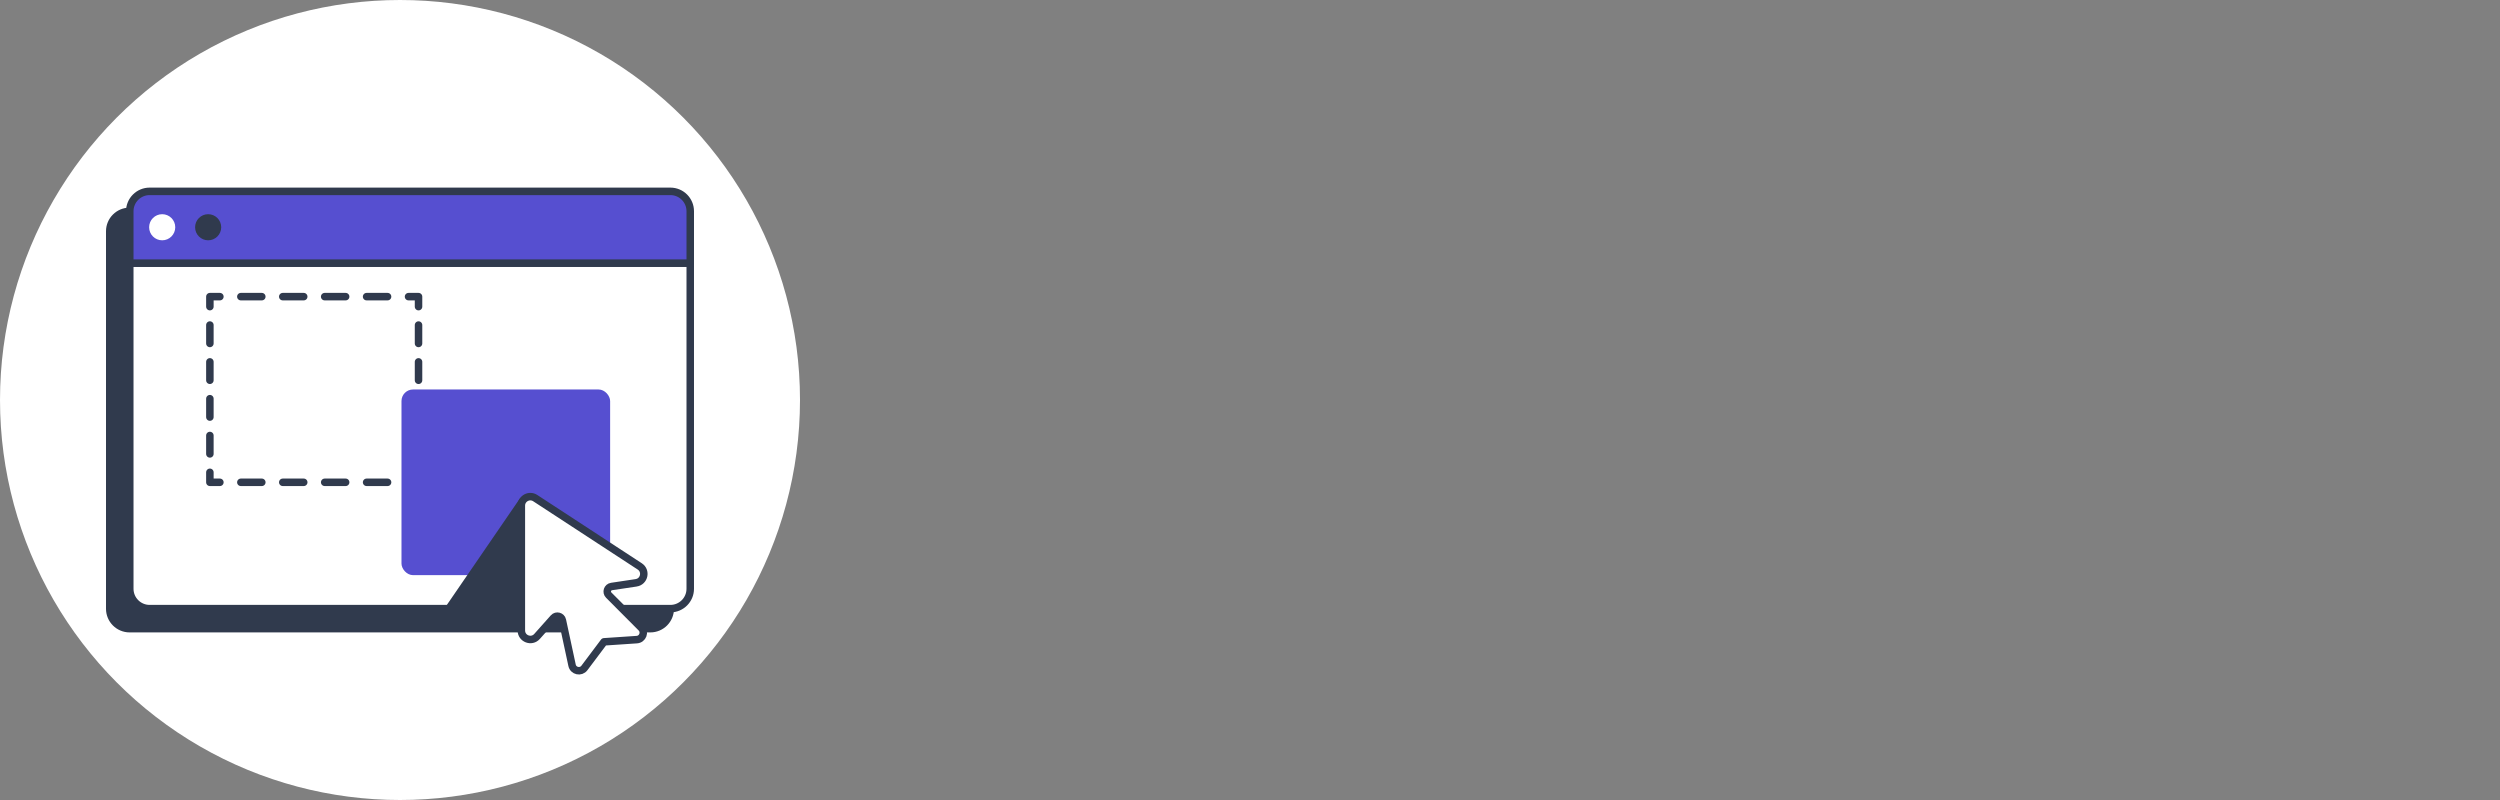
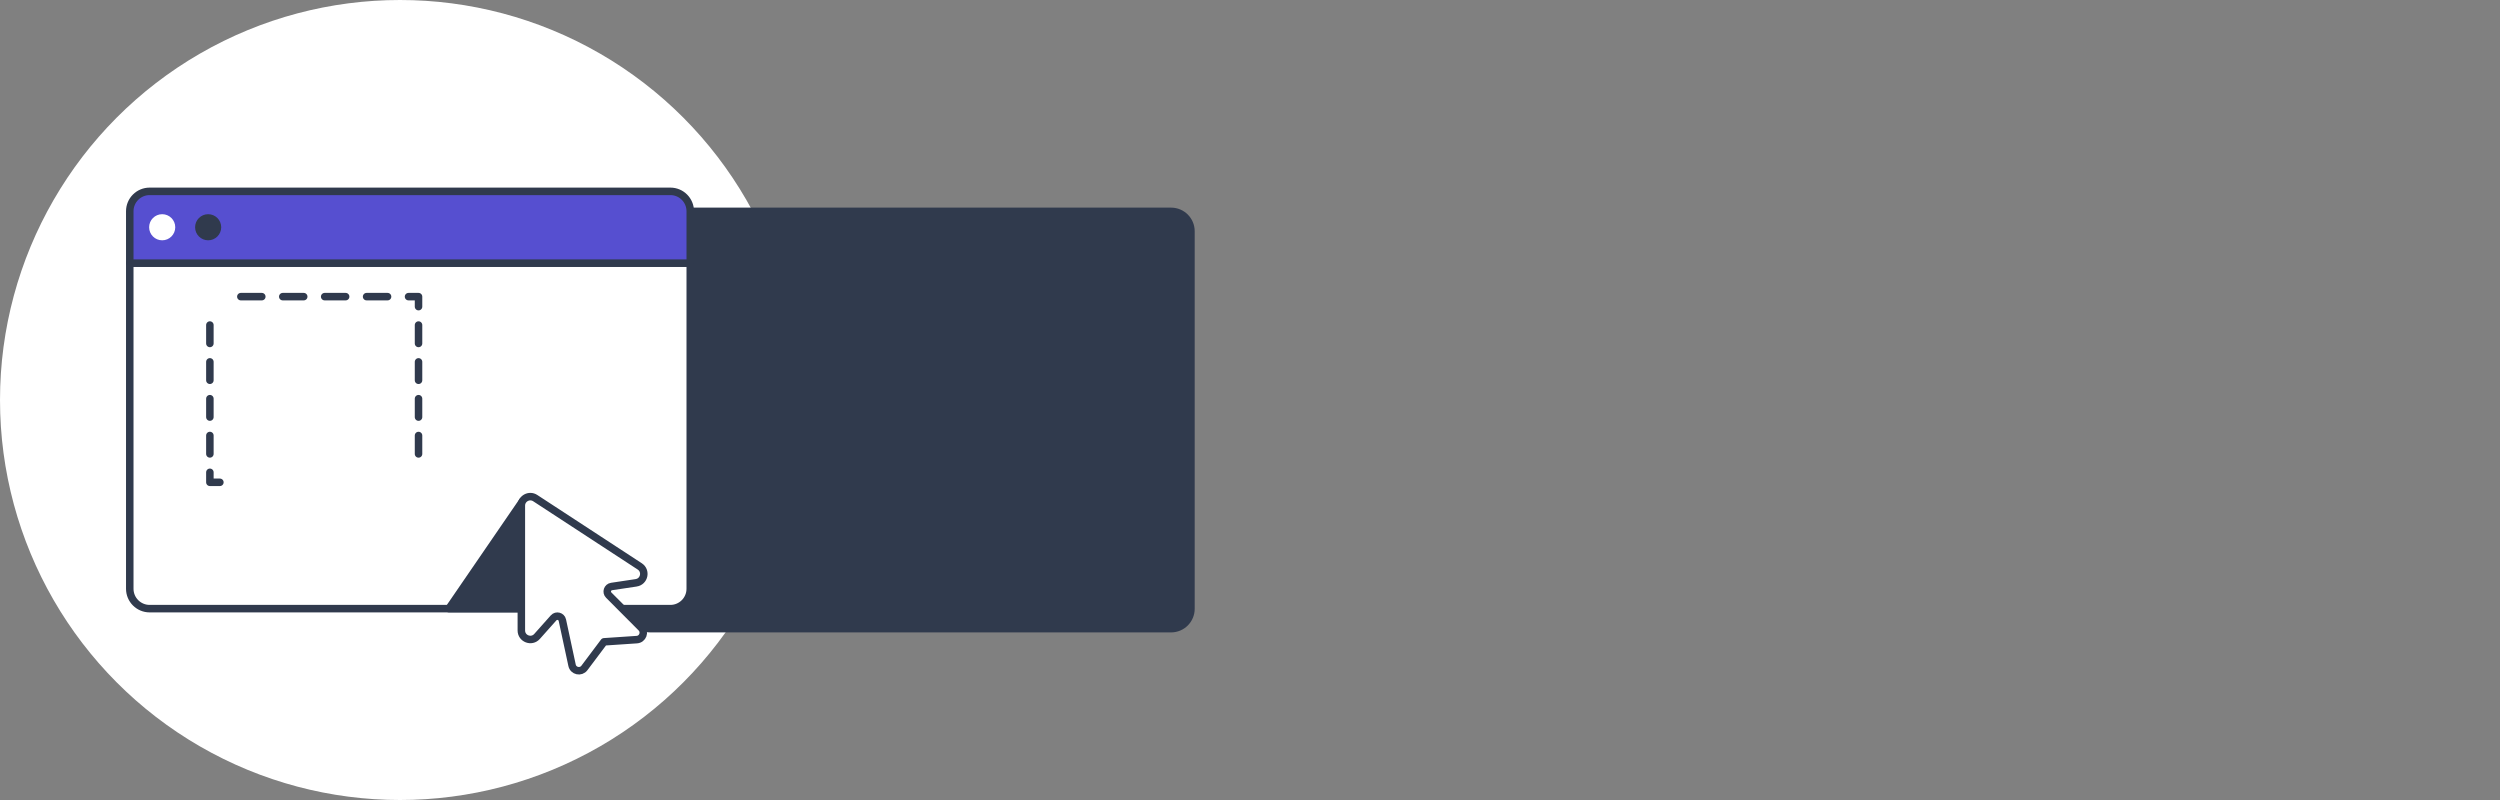
<svg xmlns="http://www.w3.org/2000/svg" id="c" viewBox="0 0 250 80">
  <rect x="0" y="0" width="250" height="80" fill="#808080" stroke="none" />
  <defs>
    <style>.d,.e,.f,.g,.h,.i{stroke:#303a4d;stroke-linecap:round;stroke-linejoin:round;stroke-width:.75px;}.d,.j{fill:#303a4d;}.e,.k{fill:#fff;}.l,.h{fill:#564fd0;}.f{stroke-dasharray:1.841 1.841;}.f,.g,.i{fill:none;}.i{stroke-dasharray:2.096 2.096;}</style>
  </defs>
  <circle class="k" cx="40" cy="40" r="40" />
-   <path class="d" d="M65.035,21.137H12.963c-1.098,0-1.988.89-1.988,1.988v37.753c0,1.098.89,1.988,1.988,1.988h52.072c1.098,0,1.988-.89,1.988-1.988V23.125c0-1.098-.89-1.988-1.988-1.988Z" />
+   <path class="d" d="M65.035,21.137c-1.098,0-1.988.89-1.988,1.988v37.753c0,1.098.89,1.988,1.988,1.988h52.072c1.098,0,1.988-.89,1.988-1.988V23.125c0-1.098-.89-1.988-1.988-1.988Z" />
  <path class="e" d="M12.977,58.877c0,1.098.89,1.988,1.988,1.988h52.072c1.098,0,1.988-.89,1.988-1.988V26.315H12.977v32.562Z" />
  <path class="h" d="M69.025,21.123c0-1.098-.89-1.988-1.988-1.988H14.965c-1.098,0-1.988.89-1.988,1.988v5.191h56.048v-5.192Z" />
  <circle class="k" cx="16.219" cy="22.725" r="1.306" />
  <circle class="j" cx="20.815" cy="22.725" r="1.306" />
-   <polyline class="g" points="41.853 47.231 41.853 48.231 40.853 48.231" />
-   <line class="i" x1="38.757" y1="48.231" x2="23.037" y2="48.231" />
  <polyline class="g" points="21.988 48.231 20.988 48.231 20.988 47.231" />
  <line class="f" x1="20.988" y1="45.391" x2="20.988" y2="31.585" />
-   <polyline class="g" points="20.988 30.664 20.988 29.664 21.988 29.664" />
  <line class="i" x1="24.084" y1="29.664" x2="39.805" y2="29.664" />
  <polyline class="g" points="40.853 29.664 41.853 29.664 41.853 30.664" />
  <line class="f" x1="41.853" y1="32.505" x2="41.853" y2="46.311" />
-   <rect class="l" x="40.149" y="38.948" width="20.864" height="18.567" rx="1.157" ry="1.157" />
  <polygon class="d" points="52.256 50.117 44.886 60.864 52.13 60.864 52.256 50.117" />
  <path class="e" d="M63.615,58.282l-2.457.368c-.413.062-.58.567-.285.862l3.255,3.267c.421.422.149,1.143-.446,1.183l-3.28.221-1.962,2.614c-.357.476-1.109.311-1.234-.271l-.969-4.508c-.087-.407-.601-.542-.877-.232l-1.655,1.858c-.549.617-1.57.228-1.57-.598v-12.482c0-.714.793-1.143,1.391-.752l10.448,6.827c.692.452.459,1.519-.358,1.641Z" />
</svg>